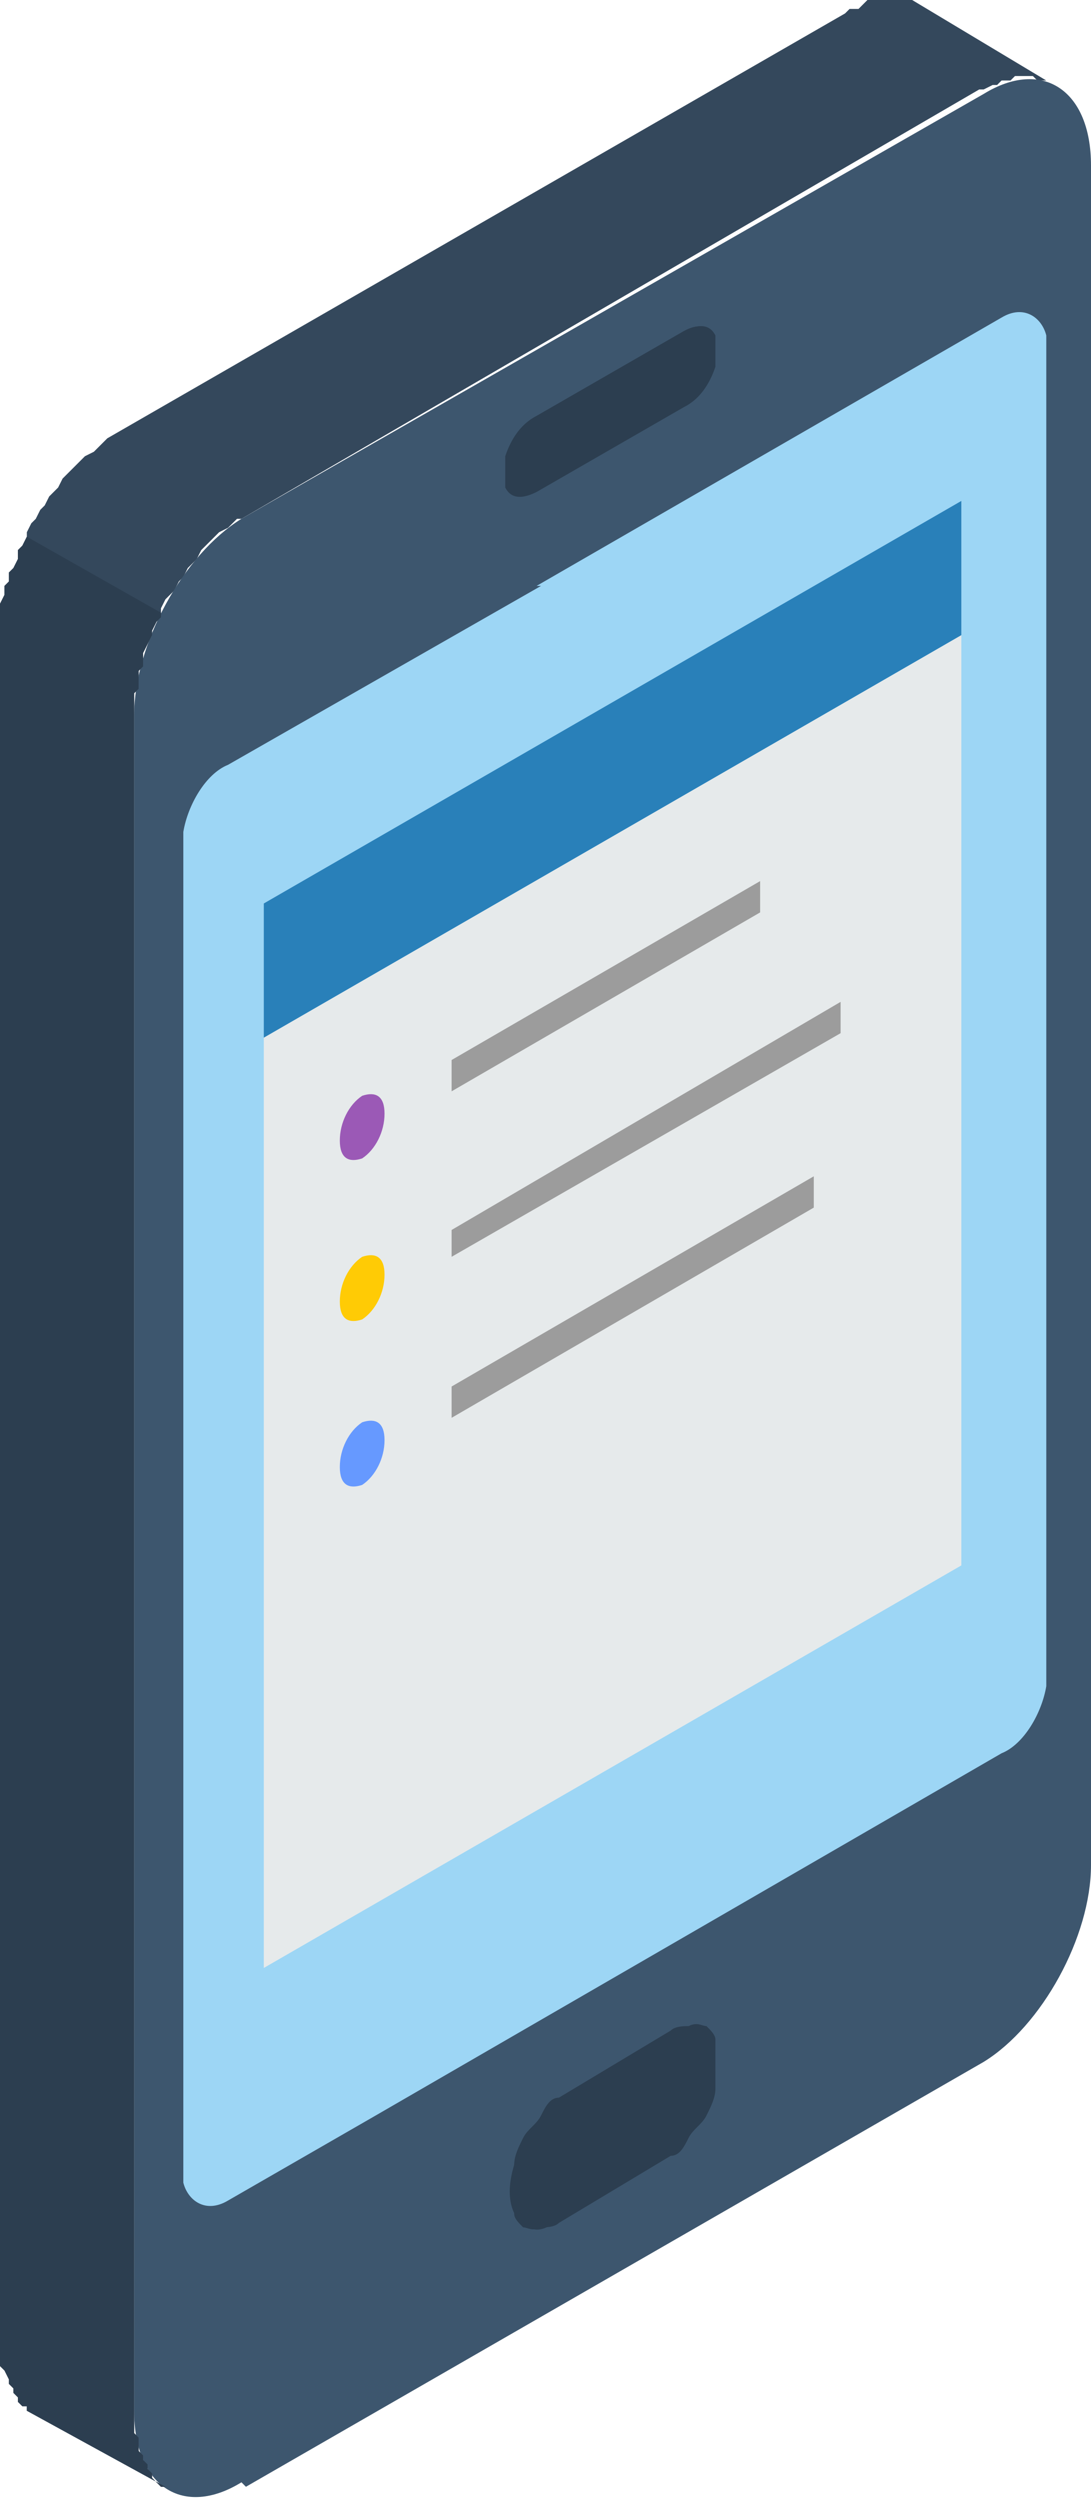
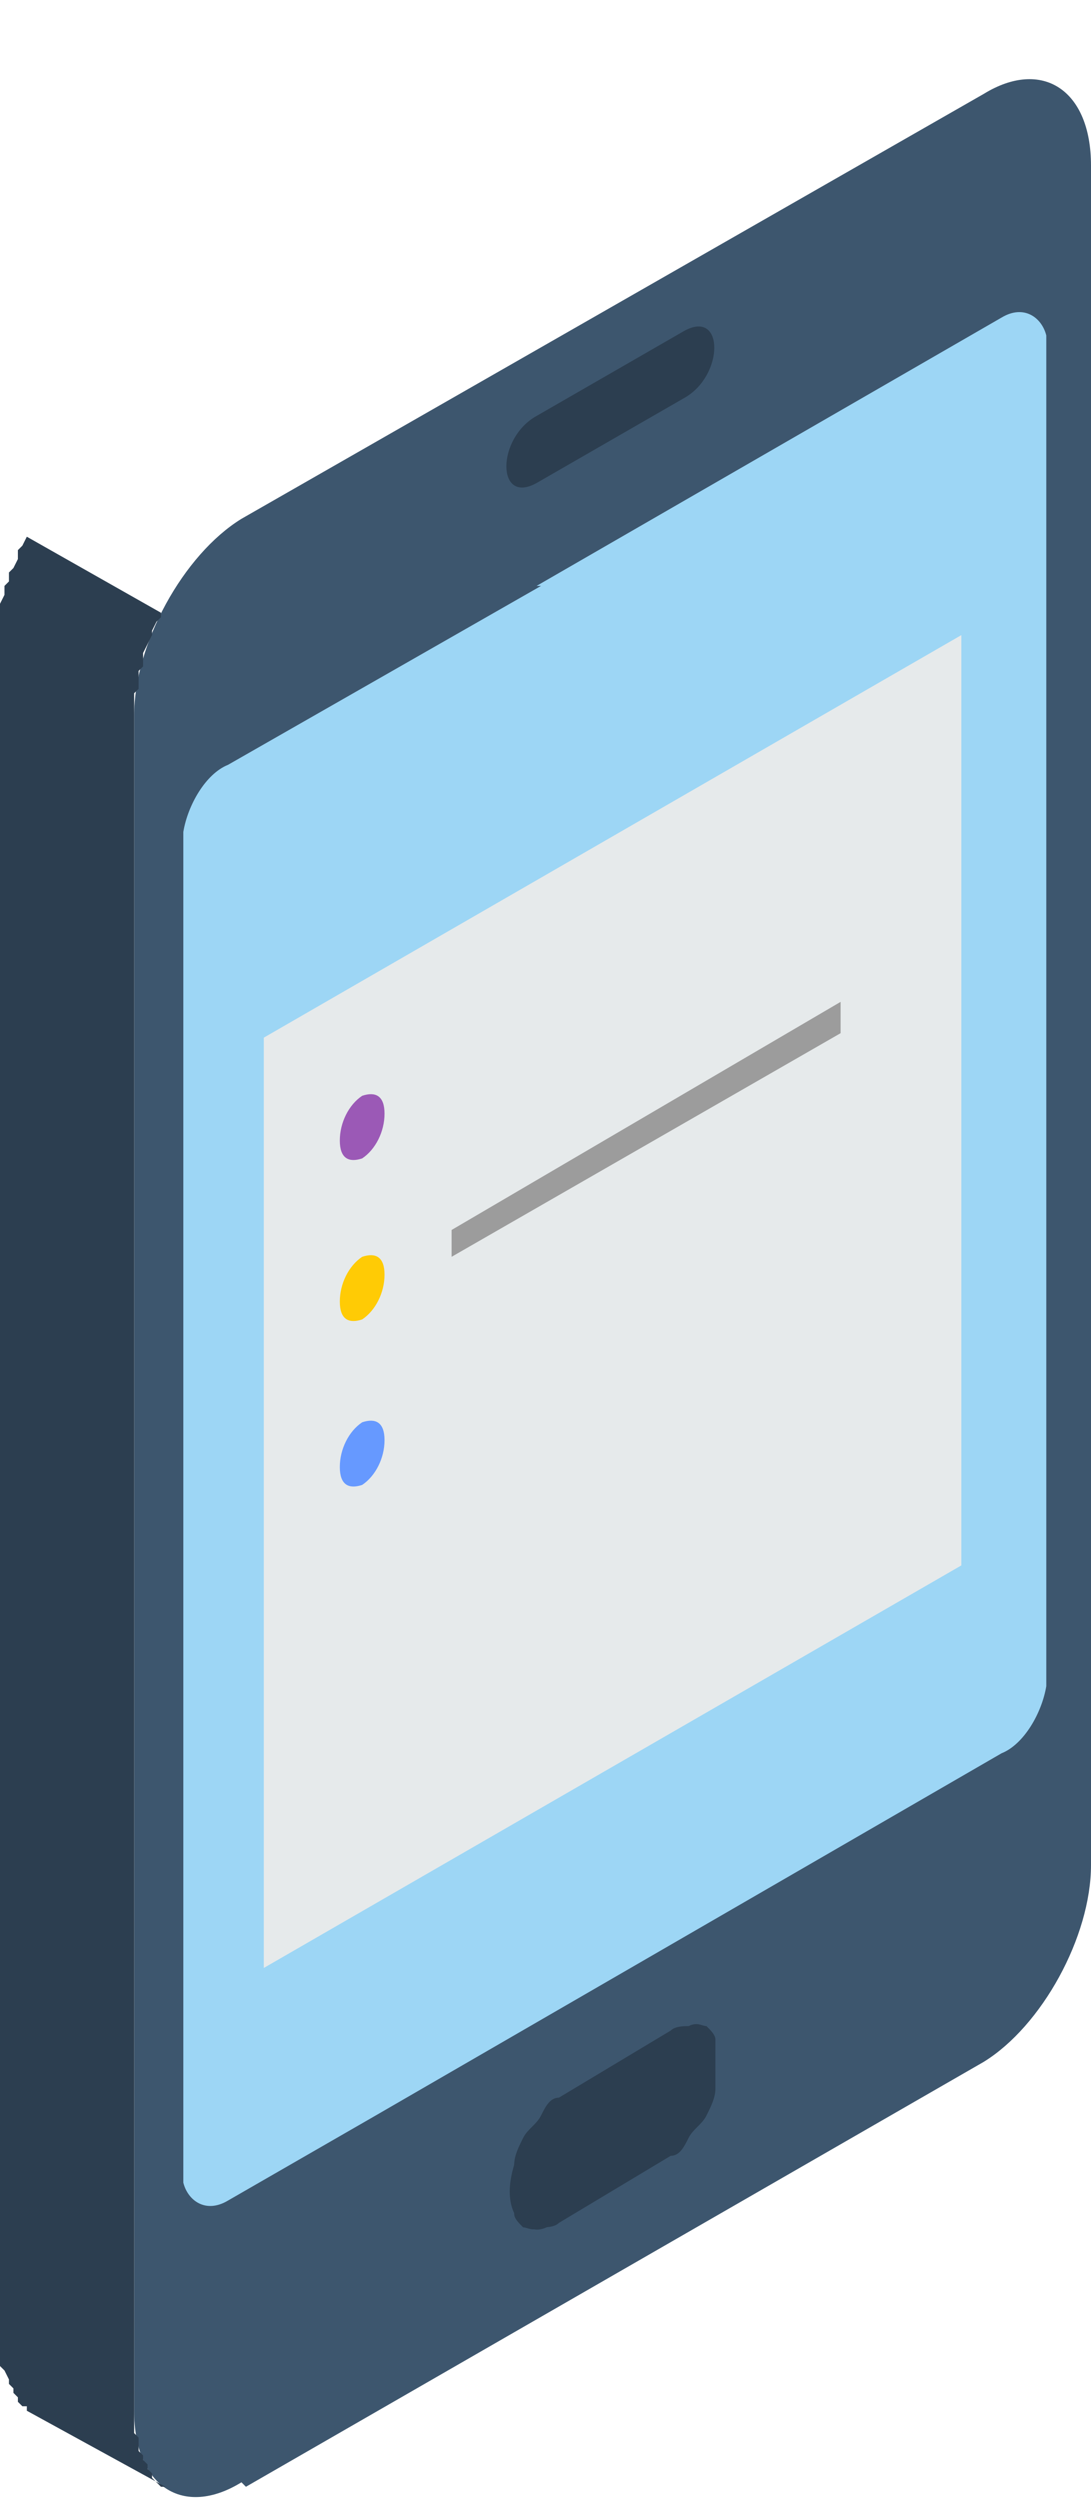
<svg xmlns="http://www.w3.org/2000/svg" version="1.1" viewBox="0 0 24.4 55.9">
  <defs>
    <style>
      .cls-1 {
        fill: #e6eaeb;
      }

      .cls-1, .cls-2, .cls-3, .cls-4, .cls-5, .cls-6, .cls-7, .cls-8, .cls-9, .cls-10 {
        fill-rule: evenodd;
      }

      .cls-2 {
        fill: #69f;
      }

      .cls-3 {
        fill: #2980b9;
      }

      .cls-4 {
        fill: #9dd6f5;
      }

      .cls-5 {
        fill: #2c3e50;
      }

      .cls-6 {
        fill: #9b59b6;
      }

      .cls-7 {
        fill: #ffcb05;
      }

      .cls-8 {
        fill: #34485c;
      }

      .cls-9 {
        fill: #9c9c9c;
      }

      .cls-10 {
        fill: #3d566e;
      }
    </style>
  </defs>
  <g>
    <g id="_レイヤー_1" data-name="レイヤー_1">
      <g>
-         <polygon class="cls-8" points="23.4 1.8 20.4 0 20.3 0 20.2 0 20.1 0 20 0 19.8 0 19.7 0 19.6 0 19.5 0 19.4 0 19.3 .1 19.2 .2 19 .2 18.9 .3 2.4 9.8 2.3 9.9 2.2 10 2.1 10.1 1.9 10.2 1.8 10.3 1.7 10.4 1.6 10.5 1.5 10.6 1.4 10.7 1.3 10.9 1.2 11 1.1 11.1 1 11.3 .9 11.4 .8 11.6 .7 11.7 .6 11.9 .6 12 .5 12.2 .4 12.3 .4 12.5 .3 12.7 .2 12.8 .2 13 .1 13.1 .1 13.3 0 13.5 0 13.6 0 13.8 0 14 0 14.1 0 14.3 0 52.2 0 52.4 0 52.5 0 52.7 0 52.8 0 52.9 .1 53 .2 53.2 .2 53.3 .3 53.4 .3 53.5 .4 53.6 .4 53.7 .5 53.8 .6 53.8 .6 53.9 3.7 55.6 3.6 55.6 3.5 55.5 3.4 55.4 3.4 55.3 3.3 55.2 3.3 55.1 3.2 55 3.2 54.9 3.1 54.8 3.1 54.7 3.1 54.5 3 54.4 3 54.3 3 54.1 3 53.9 3 16 3 15.9 3 15.7 3 15.5 3.1 15.4 3.1 15.2 3.1 15 3.2 14.9 3.2 14.7 3.2 14.6 3.3 14.4 3.4 14.2 3.4 14.1 3.5 13.9 3.6 13.8 3.6 13.6 3.7 13.4 3.8 13.3 3.9 13.2 4 13 4.1 12.9 4.2 12.7 4.3 12.6 4.4 12.5 4.5 12.3 4.6 12.2 4.7 12.1 4.8 12 4.9 11.9 5.1 11.8 5.2 11.7 5.3 11.6 5.4 11.6 21.9 2 22 2 22.2 1.9 22.3 1.9 22.4 1.8 22.5 1.8 22.6 1.8 22.7 1.7 22.9 1.7 23 1.7 23.1 1.7 23.2 1.8 23.3 1.8 23.4 1.8" />
        <path class="cls-10" d="M5.5,55.6l16.5-9.5c1.3-.8,2.4-2.8,2.4-4.4V3.7c0-1.7-1.1-2.4-2.4-1.6L5.4,11.6c-1.3.8-2.4,2.8-2.4,4.4v37.9c0,1.7,1.1,2.4,2.4,1.6Z" />
        <path class="cls-4" d="M12,13.1l10.4-6c.5-.3.9,0,1,.4,0,0,0,0,0,.2h0c0,.1,0,29.7,0,29.7h0c0,.2,0,.3,0,.3-.1.6-.5,1.3-1,1.5l-14,8.1s0,0,0,0l-3.3,1.9c-.5.3-.9,0-1-.4,0,0,0,0,0-.2h0c0-.1,0-29.7,0-29.7h0c0-.2,0-.3,0-.3.1-.6.5-1.3,1-1.5l7-4h0Z" />
        <path class="cls-5" d="M15.3,8.9c.9-.5.9-2,0-1.5l-3.3,1.9c-.9.5-.9,2,0,1.5l3.3-1.9Z" />
-         <path class="cls-5" d="M15.3,9.1c.4-.2.6-.6.7-.9,0-.1,0-.3,0-.4s0-.2,0-.3c-.1-.2-.3-.3-.7-.1l-3.3,1.9c-.4.2-.6.6-.7.9,0,.1,0,.3,0,.4s0,.2,0,.3c.1.2.3.3.7.1l3.3-1.9h0ZM15.8,8.2c0,.2-.2.5-.5.6l-3.3,1.9c-.3.1-.4,0-.5,0,0,0,0-.1,0-.2s0-.2,0-.3c0-.2.2-.5.5-.6l3.3-1.9c.3-.2.4,0,.5,0,0,0,0,.1,0,.2s0,.2,0,.3Z" />
        <polygon class="cls-1" points="21.5 14.2 5.9 23.2 5.9 44 21.5 35 21.5 14.2" />
-         <polygon class="cls-3" points="21.5 14.2 5.9 23.2 5.9 20.2 21.5 11.2 21.5 14.2" />
        <path class="cls-6" d="M8.1,24.5h0c-.3.2-.5.6-.5,1h0c0,.4.2.5.5.4h0c.3-.2.5-.6.5-1h0c0-.4-.2-.5-.5-.4Z" />
        <path class="cls-7" d="M8.1,28.1h0c-.3.2-.5.6-.5,1h0c0,.4.2.5.5.4h0c.3-.2.5-.6.5-1h0c0-.4-.2-.5-.5-.4Z" />
        <path class="cls-2" d="M8.1,31.8h0c-.3.2-.5.6-.5,1h0c0,.4.2.5.5.4h0c.3-.2.5-.6.5-1h0c0-.4-.2-.5-.5-.4Z" />
-         <polygon class="cls-9" points="10.1 31.7 18.2 27 18.2 26.3 10.1 31 10.1 31.7" />
        <polygon class="cls-9" points="10.1 28.1 18.8 23.1 18.8 22.4 10.1 27.5 10.1 28.1" />
-         <polygon class="cls-9" points="10.1 24.4 17 20.4 17 19.7 10.1 23.7 10.1 24.4" />
        <g>
          <path class="cls-5" d="M14.9,45.6c.3-.2.5-.2.7,0,.2.1.3.4.3.7s-.1.7-.3,1.1c-.2.3-.4.6-.7.8h0l-2.5,1.5c-.3.2-.5.2-.7,0-.2-.1-.3-.4-.3-.7s.1-.7.3-1.1c.2-.3.4-.6.7-.8h0l2.5-1.5Z" />
-           <path class="cls-5" d="M14.9,45.7c.1,0,.2-.1.3-.1.1,0,.2,0,.3,0,0,0,.1.1.2.3,0,.1,0,.2,0,.4s0,.3,0,.5c0,.2-.1.3-.2.5,0,.2-.2.3-.3.4-.1.1-.2.2-.3.3h0l-2.5,1.5h0c-.1,0-.2.1-.3.1-.1,0-.2,0-.3,0,0,0-.2-.1-.2-.3,0-.1,0-.2,0-.4s0-.3,0-.5c0-.2.1-.3.2-.5,0-.2.2-.3.3-.4.1-.1.2-.2.3-.3h0s2.5-1.5,2.5-1.5h0ZM15.4,45.3c-.1,0-.3,0-.4.1h0s-2.5,1.5-2.5,1.5h0c-.2,0-.3.2-.4.4-.1.2-.3.3-.4.5-.1.2-.2.4-.2.6,0,.2,0,.4,0,.6s0,.4,0,.5c0,.1.1.2.2.3.1,0,.2.1.4,0,.1,0,.3,0,.4-.1h0l2.5-1.5h0c.2,0,.3-.2.4-.4.1-.2.3-.3.4-.5.1-.2.2-.4.2-.6,0-.2,0-.4,0-.6s0-.4,0-.5c0-.1-.1-.2-.2-.3-.1,0-.2-.1-.4,0Z" />
+           <path class="cls-5" d="M14.9,45.7c.1,0,.2-.1.3-.1.1,0,.2,0,.3,0,0,0,.1.1.2.3,0,.1,0,.2,0,.4s0,.3,0,.5c0,.2-.1.3-.2.5,0,.2-.2.3-.3.4-.1.1-.2.2-.3.3l-2.5,1.5h0c-.1,0-.2.1-.3.1-.1,0-.2,0-.3,0,0,0-.2-.1-.2-.3,0-.1,0-.2,0-.4s0-.3,0-.5c0-.2.1-.3.2-.5,0-.2.2-.3.3-.4.1-.1.2-.2.3-.3h0s2.5-1.5,2.5-1.5h0ZM15.4,45.3c-.1,0-.3,0-.4.1h0s-2.5,1.5-2.5,1.5h0c-.2,0-.3.2-.4.4-.1.2-.3.3-.4.5-.1.2-.2.4-.2.6,0,.2,0,.4,0,.6s0,.4,0,.5c0,.1.1.2.2.3.1,0,.2.1.4,0,.1,0,.3,0,.4-.1h0l2.5-1.5h0c.2,0,.3-.2.4-.4.1-.2.3-.3.4-.5.1-.2.2-.4.2-.6,0-.2,0-.4,0-.6s0-.4,0-.5c0-.1-.1-.2-.2-.3-.1,0-.2-.1-.4,0Z" />
        </g>
        <polygon class="cls-5" points=".6 12 .6 12 .5 12.2 .4 12.3 .4 12.5 .3 12.7 .2 12.8 .2 13 .1 13.1 .1 13.3 0 13.5 0 13.6 0 13.8 0 14 0 14.1 0 14.3 0 52.2 0 52.4 0 52.5 0 52.7 0 52.8 0 52.9 .1 53 .2 53.2 .2 53.3 .3 53.4 .3 53.5 .4 53.6 .4 53.7 .5 53.8 .6 53.8 .6 53.9 3.7 55.6 3.6 55.6 3.5 55.5 3.4 55.4 3.4 55.3 3.3 55.2 3.3 55.1 3.2 55 3.2 54.9 3.1 54.8 3.1 54.7 3.1 54.5 3 54.4 3 54.3 3 54.1 3 53.9 3 16 3 15.9 3 15.7 3 15.5 3.1 15.4 3.1 15.2 3.1 15 3.2 14.9 3.2 14.7 3.2 14.6 3.3 14.4 3.4 14.2 3.4 14.1 3.5 13.9 3.6 13.8 3.6 13.7 .6 12" />
      </g>
    </g>
  </g>
</svg>